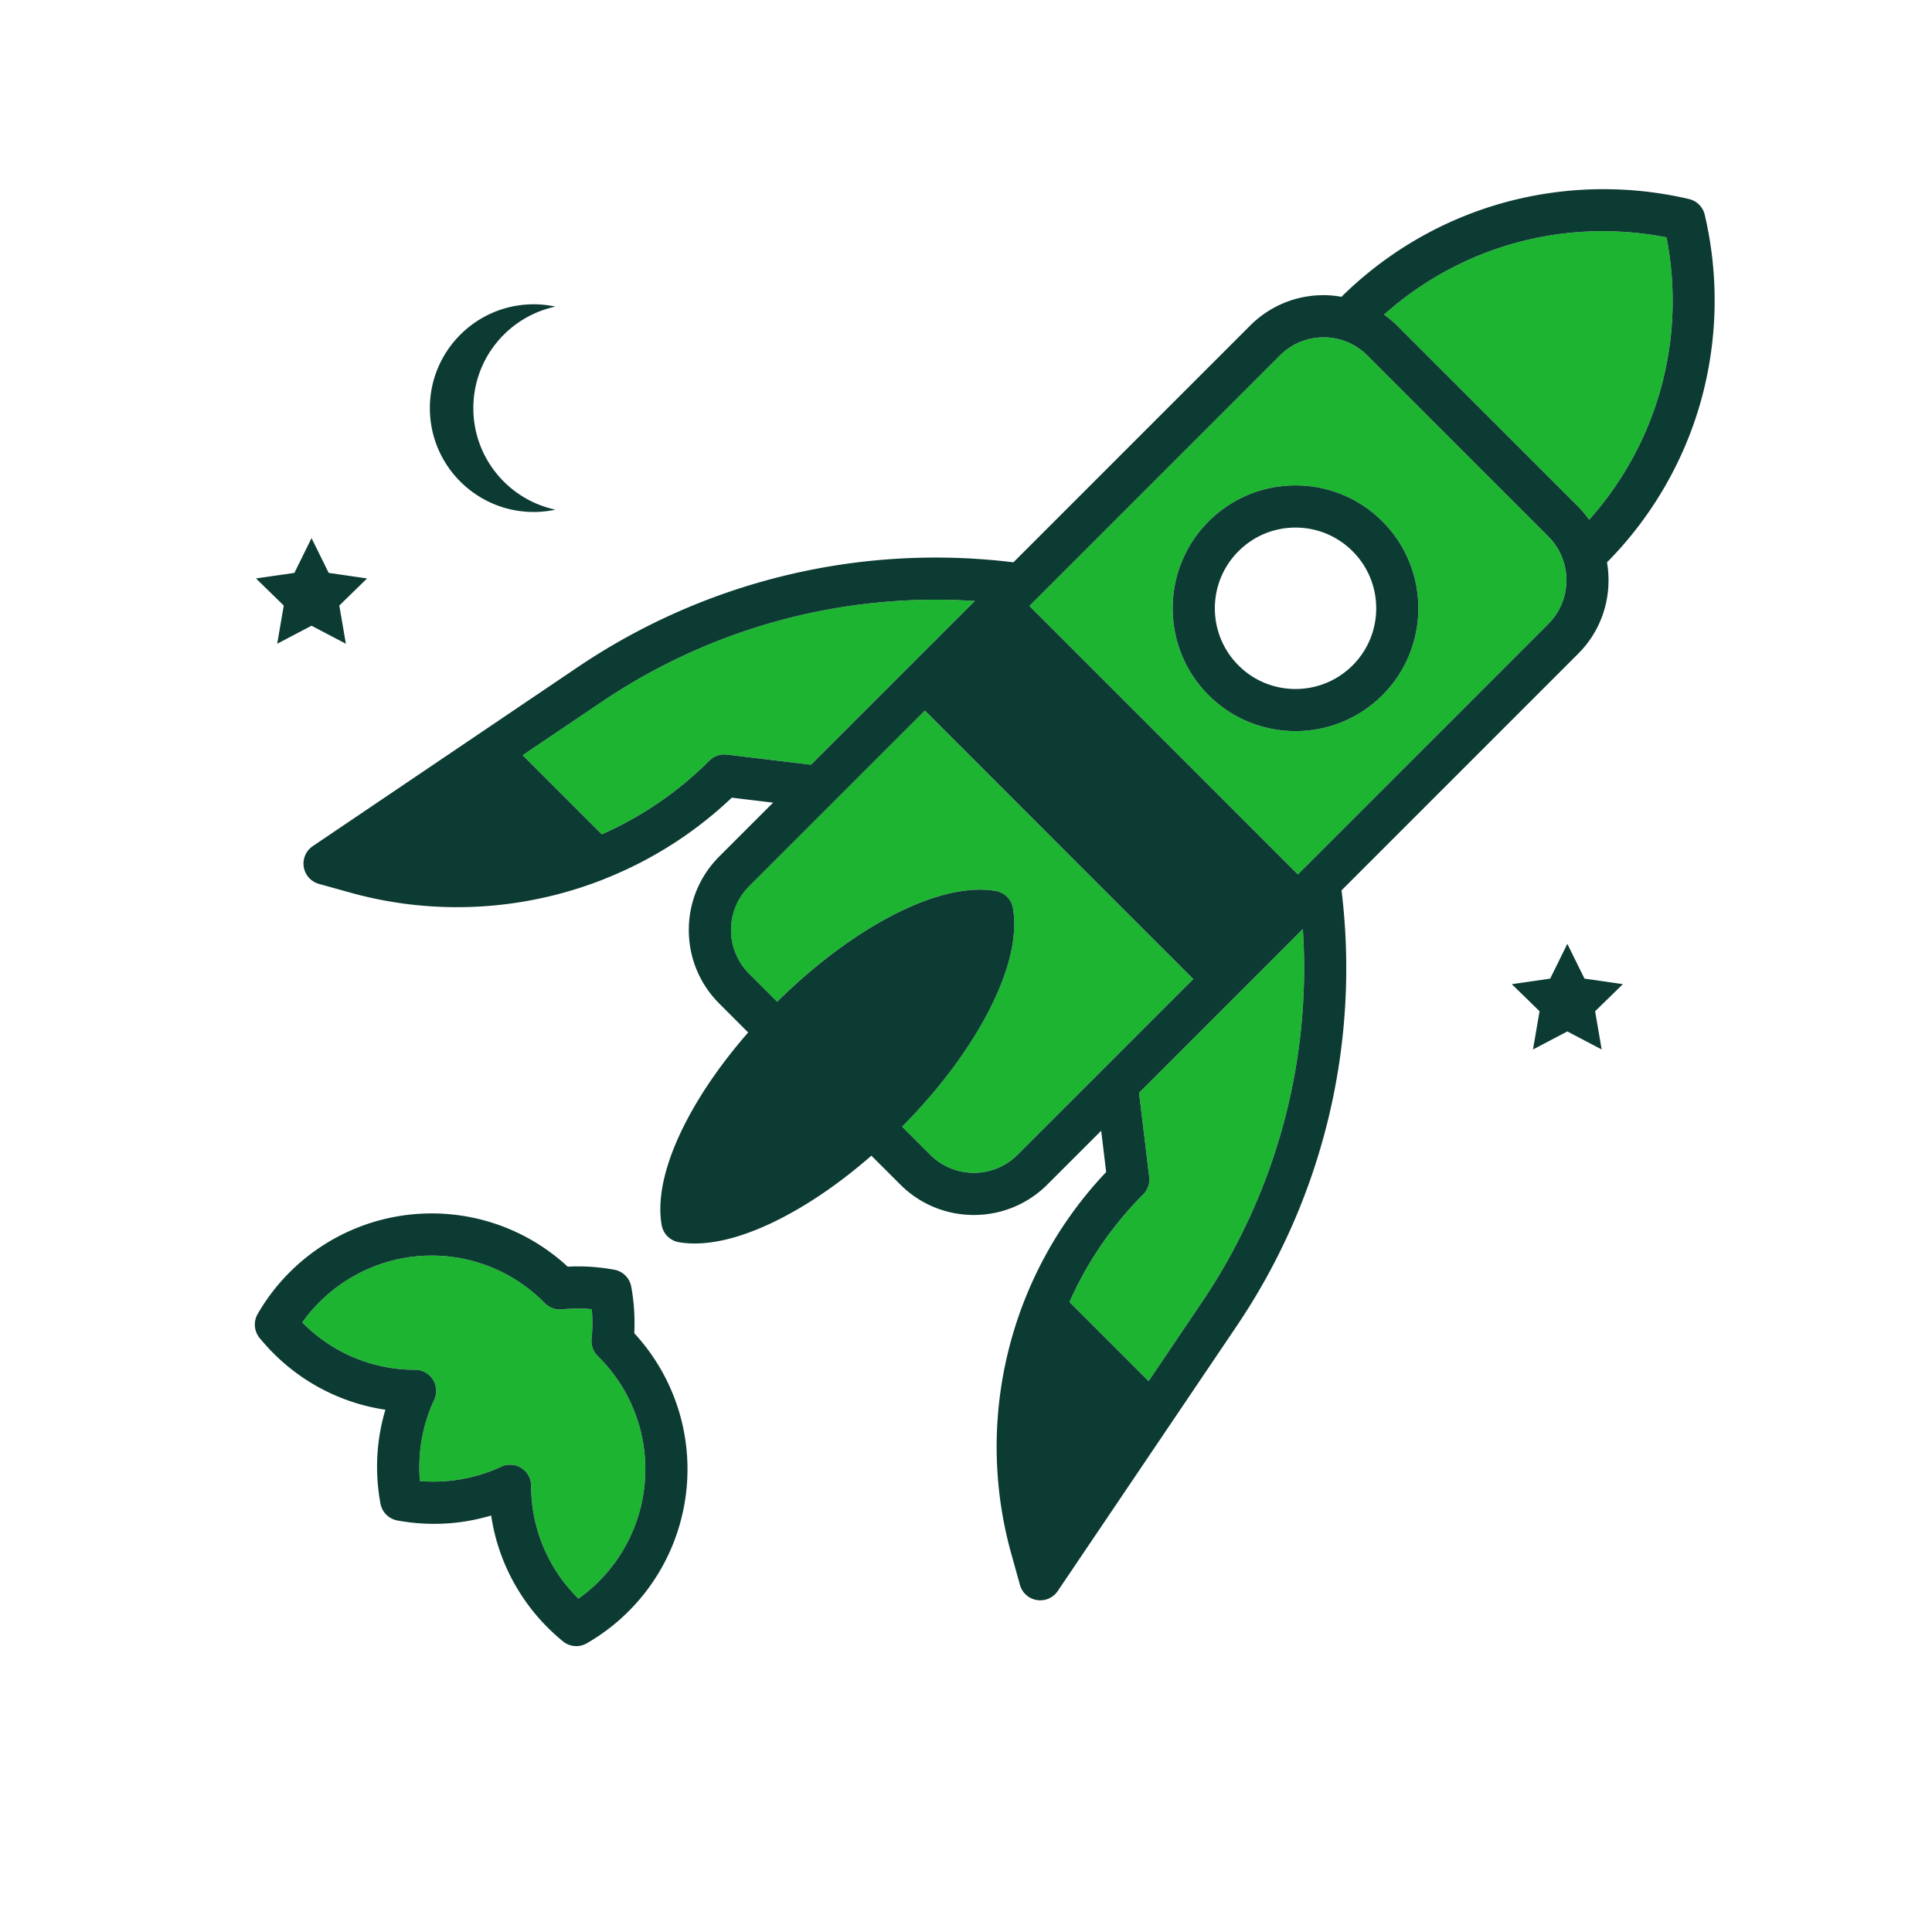
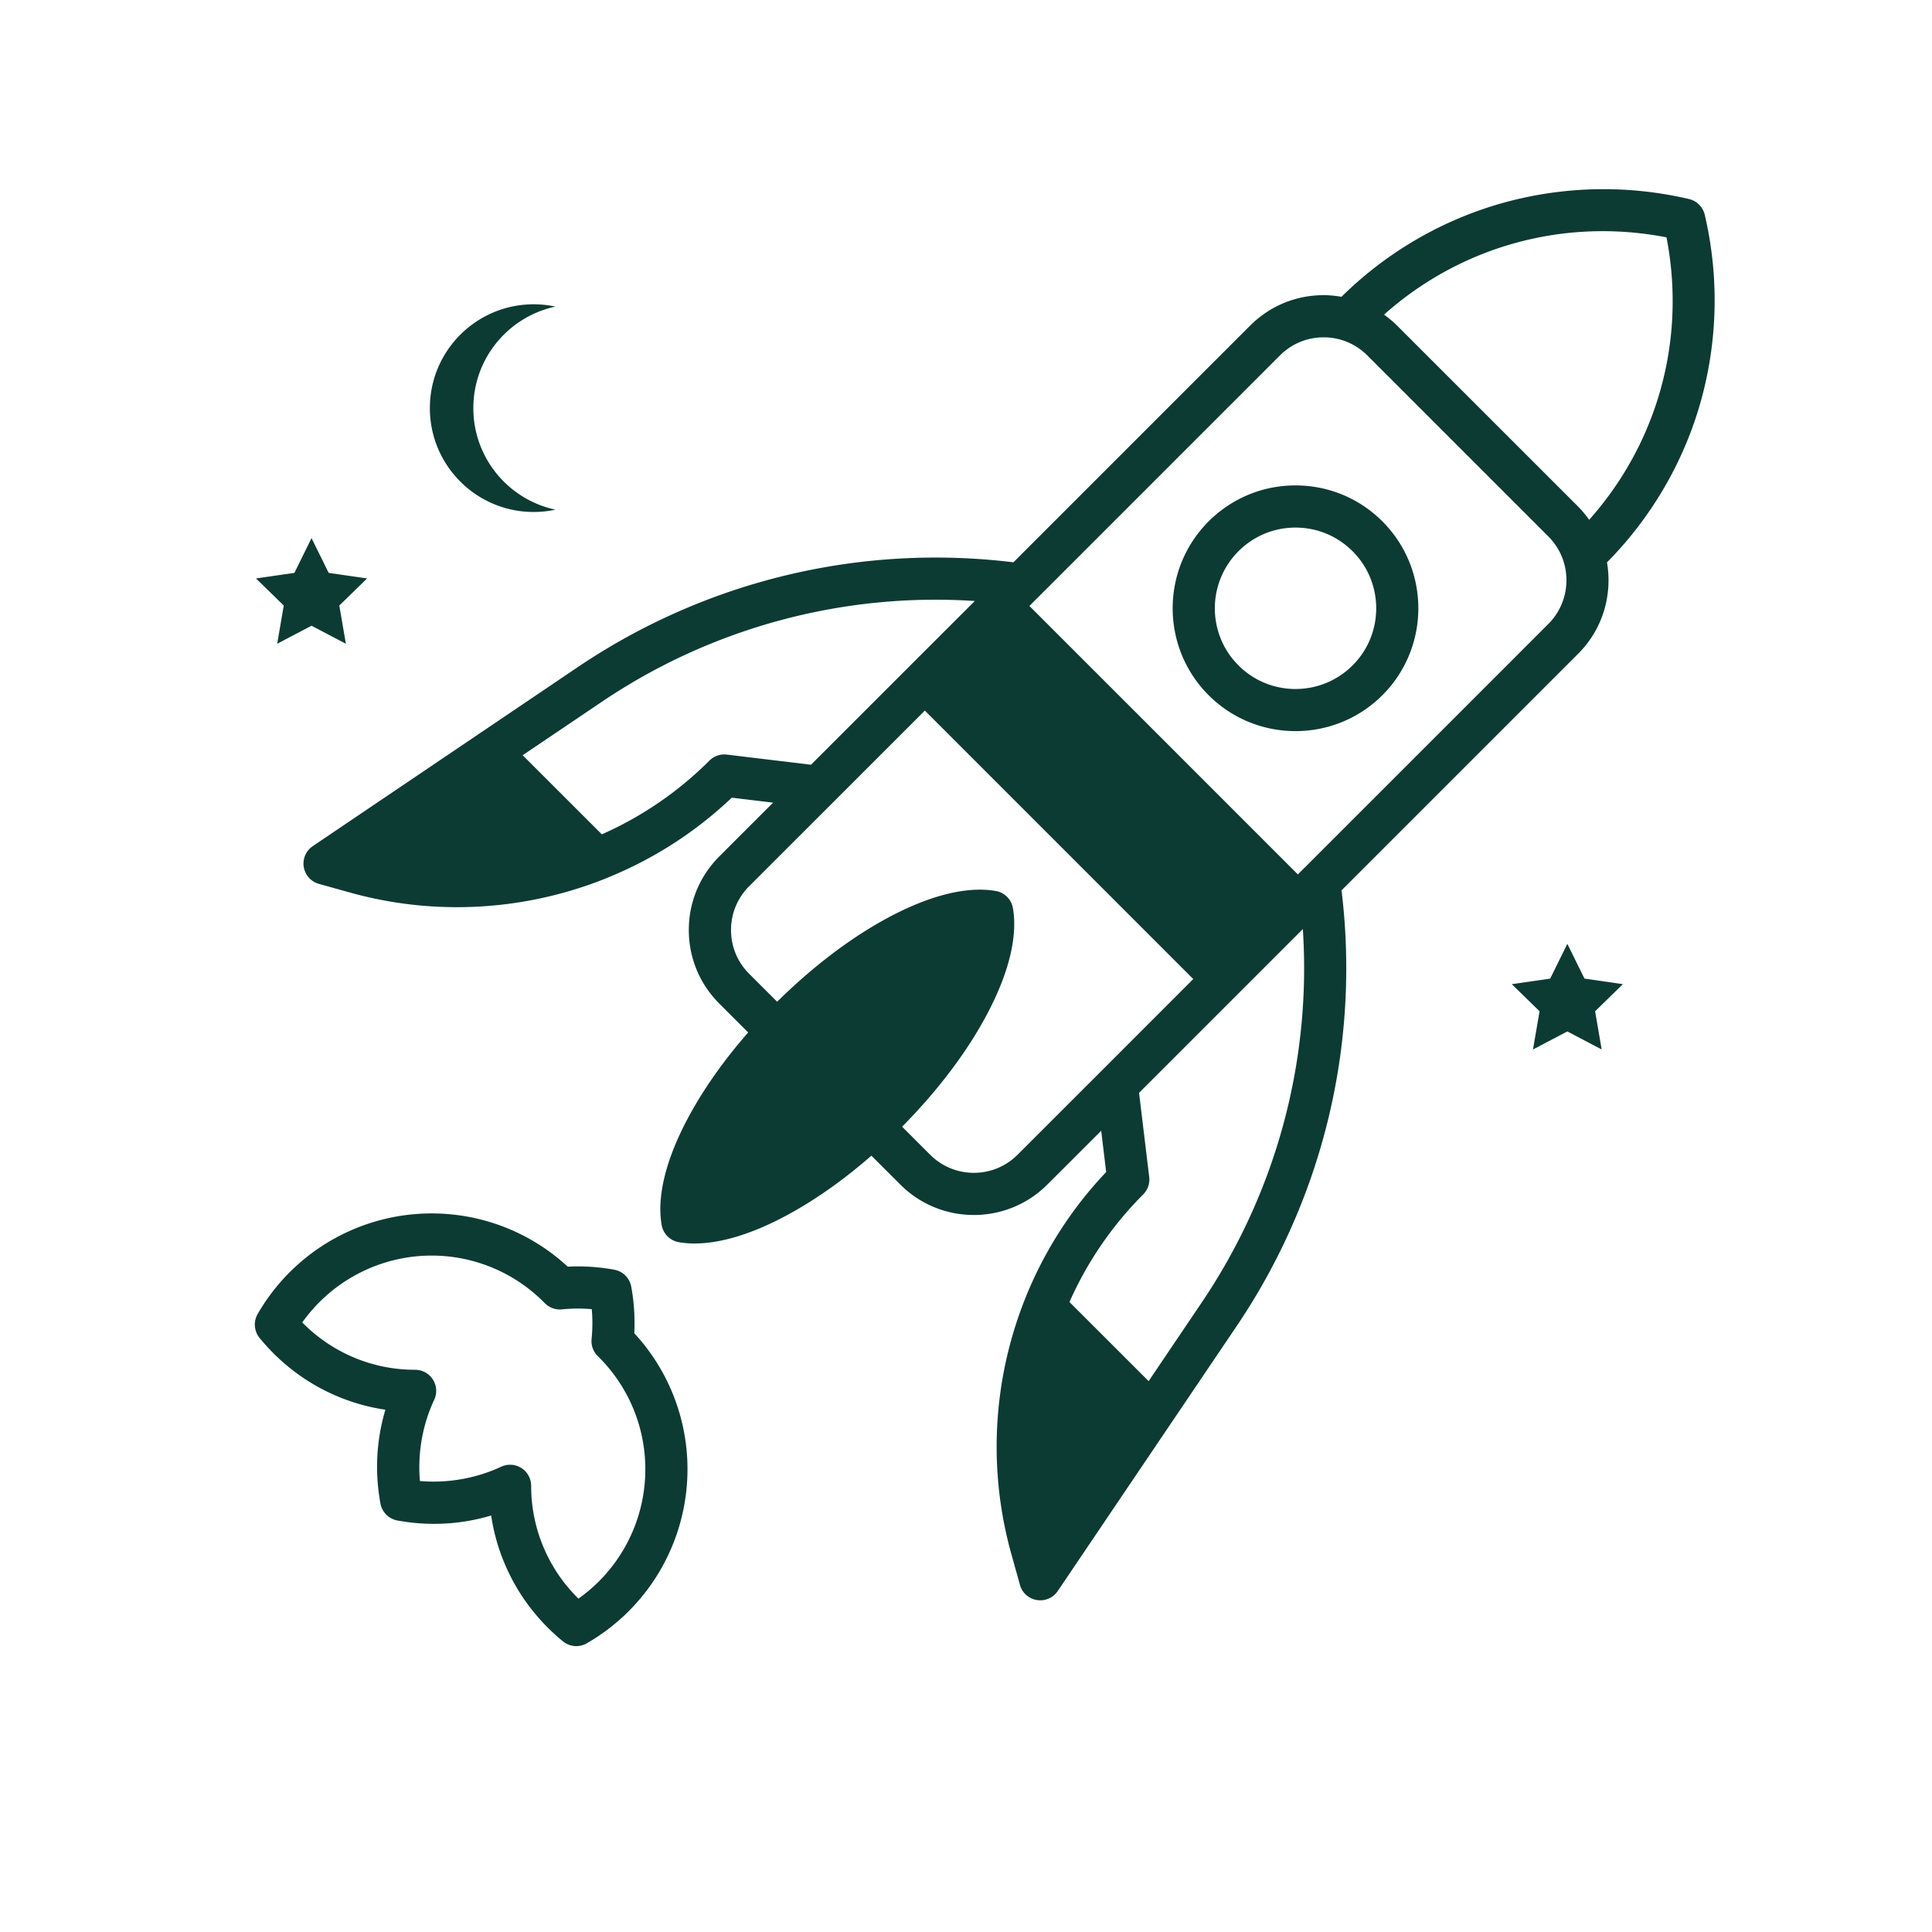
<svg xmlns="http://www.w3.org/2000/svg" viewBox="0 0 400 400">
-   <path d="M345.03 49.14c4.1 21.09-1.79 42.51-16.01 58.48-.68-.95-1.42-1.87-2.27-2.72l-37.49-37.48c-.84-.85-1.76-1.59-2.71-2.28 15.97-14.22 37.39-20.1 58.48-16ZM201.82 124.43l-33.91 33.9-17.43-2.1c-1.33-.16-2.66.3-3.61 1.25a73.44 73.44 0 0 1-22.27 15.26l-16.39-16.38 16.27-10.98a123.556 123.556 0 0 1 77.34-20.95ZM269.74 192.35c1.79 27.33-5.51 54.49-20.95 77.34l-10.98 16.26-16.39-16.38a73.818 73.818 0 0 1 15.27-22.28 4.37 4.37 0 0 0 1.24-3.61l-2.1-17.42 33.91-33.91ZM191.47 147.12l55.57 55.58-18.88 18.89-.01.01-17.49 17.48c-4.98 4.99-13.1 4.99-18.09 0l-5.81-5.81c7.48-7.56 13.62-15.7 17.75-23.6 4.41-8.41 6.2-15.89 5.19-21.66a4.348 4.348 0 0 0-3.54-3.54c-5.77-1.01-13.26.78-21.66 5.18-7.9 4.14-16.05 10.28-23.61 17.75l-5.81-5.8c-2.41-2.42-3.74-5.63-3.74-9.05s1.33-6.63 3.74-9.05l17.5-17.49 18.89-18.89ZM320.58 111.08c4.98 4.98 4.98 13.1 0 18.09l-50.5 50.5s-.01.01-.02.01l-1.35 1.36-55.58-55.58 1.35-1.36h.01L265 73.59c2.41-2.42 5.63-3.75 9.04-3.75s6.63 1.33 9.05 3.75l37.49 37.49Zm-34.37 32.85c9.92-9.92 9.92-26.06 0-35.98-4.8-4.8-11.19-7.45-17.99-7.45s-13.18 2.65-17.99 7.45c-9.92 9.92-9.92 26.06 0 35.98 4.96 4.96 11.48 7.44 17.99 7.44s13.03-2.48 17.99-7.44ZM123.77 280.77c6.97 6.85 10.52 16.35 9.73 26.08a32.8 32.8 0 0 1-13.74 24.13 32.647 32.647 0 0 1-9.79-23.36 4.358 4.358 0 0 0-4.36-4.36c-.63 0-1.27.13-1.85.41-5.21 2.43-11.08 3.45-16.82 2.96-.5-5.75.52-11.62 2.96-16.82a4.363 4.363 0 0 0-3.96-6.21h-.01c-8.84 0-17.19-3.54-23.35-9.8a32.9 32.9 0 0 1 24.14-13.74c9.72-.78 19.23 2.77 26.07 9.74.93.95 2.23 1.42 3.55 1.29 2.06-.21 4.13-.22 6.18-.04.18 2.05.17 4.11-.04 6.18-.13 1.31.34 2.62 1.29 3.54Z" fill="#1db431" />
  <path d="M352.95 44.47a4.372 4.372 0 0 0-3.25-3.26 77.726 77.726 0 0 0-38.21.71c-12.68 3.48-24.34 10.23-33.75 19.53-1.21-.21-2.44-.34-3.7-.34-5.74 0-11.15 2.24-15.22 6.31l-49 49c-31.73-3.88-63.69 3.8-90.23 21.72l-20.6 13.91-.02.02-34.21 23.11a4.376 4.376 0 0 0-1.87 4.32c.28 1.68 1.5 3.04 3.14 3.5l6.5 1.81a82.231 82.231 0 0 0 22.08 3.01c10.45 0 20.78-1.98 30.44-5.8.14-.05.27-.11.4-.17a82.103 82.103 0 0 0 26.06-16.7l8.55 1.03-11.15 11.15c-4.06 4.07-6.3 9.47-6.3 15.22s2.24 11.15 6.3 15.22l5.99 5.99c-5.22 5.97-9.56 12.17-12.73 18.22-4.4 8.4-6.19 15.89-5.18 21.65a4.36 4.36 0 0 0 3.54 3.55c1.05.18 2.15.27 3.3.27 5.21 0 11.48-1.85 18.36-5.46 6.05-3.17 12.25-7.5 18.22-12.72l5.99 5.98c4.19 4.2 9.71 6.3 15.22 6.3s11.02-2.1 15.22-6.3l11.15-11.14 1.03 8.55c-19.91 20.97-27.44 51.03-19.66 78.98l1.81 6.5a4.337 4.337 0 0 0 3.5 3.13c.24.04.47.06.7.06 1.44 0 2.8-.71 3.62-1.92l37.03-54.83c17.93-26.54 25.6-58.5 21.73-90.24l49-49c5.14-5.13 7.11-12.24 5.96-18.91 9.3-9.4 16.06-21.07 19.54-33.76a77.683 77.683 0 0 0 .7-38.2ZM150.48 156.23c-1.33-.16-2.66.3-3.61 1.25a73.44 73.44 0 0 1-22.27 15.26l-16.39-16.38 16.27-10.98a123.556 123.556 0 0 1 77.34-20.95l-33.91 33.9-17.43-2.1Zm77.68 65.36v.01l-17.49 17.48c-4.98 4.99-13.1 4.99-18.09 0l-5.81-5.81c7.48-7.56 13.62-15.7 17.75-23.6 4.41-8.41 6.2-15.89 5.19-21.66a4.348 4.348 0 0 0-3.54-3.54c-5.77-1.01-13.26.78-21.66 5.18-7.9 4.14-16.05 10.28-23.61 17.75l-5.81-5.8c-2.41-2.42-3.74-5.63-3.74-9.05s1.33-6.63 3.74-9.05l17.5-17.49 18.89-18.89 55.57 55.58-18.88 18.89Zm20.63 48.1-10.98 16.26-16.39-16.38a73.818 73.818 0 0 1 15.27-22.28 4.37 4.37 0 0 0 1.24-3.61l-2.1-17.42 33.91-33.91c1.79 27.33-5.51 54.49-20.95 77.34Zm71.79-140.52-50.5 50.5s-.01.01-.02.01l-1.35 1.36-55.58-55.58 1.35-1.36h.01L265 73.59c2.41-2.42 5.63-3.75 9.04-3.75s6.63 1.33 9.05 3.75l37.49 37.49c4.98 4.98 4.98 13.1 0 18.09Zm8.44-21.55c-.68-.95-1.42-1.87-2.27-2.72l-37.49-37.48c-.84-.85-1.76-1.59-2.71-2.28 15.97-14.22 37.39-20.1 58.48-16 4.1 21.09-1.79 42.51-16.01 58.48Z" fill="#0c3b33" />
  <path d="M268.22 100.5c-6.79 0-13.18 2.65-17.99 7.45-9.92 9.92-9.92 26.06 0 35.98 4.96 4.96 11.48 7.44 17.99 7.44s13.03-2.48 17.99-7.44c9.92-9.92 9.92-26.06 0-35.98-4.8-4.8-11.19-7.45-17.99-7.45Zm11.82 37.26c-6.52 6.52-17.12 6.52-23.63 0-6.52-6.51-6.52-17.12 0-23.63 3.15-3.16 7.35-4.9 11.81-4.9s8.66 1.74 11.82 4.9c6.52 6.51 6.52 17.12 0 23.63ZM130.69 266.38a4.366 4.366 0 0 0-3.51-3.5c-3.17-.58-6.41-.8-9.64-.63-8.53-7.88-19.9-11.82-31.52-10.89a41.591 41.591 0 0 0-32.68 20.7c-.9 1.57-.74 3.54.4 4.94 6.63 8.13 15.89 13.36 26.05 14.87-1.87 6.27-2.23 12.88-1.02 19.43a4.367 4.367 0 0 0 3.5 3.5c6.55 1.2 13.16.84 19.42-1.03 1.51 10.16 6.75 19.43 14.87 26.06.8.65 1.78.98 2.76.98.75 0 1.5-.19 2.18-.59a41.574 41.574 0 0 0 20.7-32.67 41.449 41.449 0 0 0-10.88-31.52c.16-3.24-.05-6.47-.63-9.65Zm2.81 40.47a32.8 32.8 0 0 1-13.74 24.13 32.647 32.647 0 0 1-9.79-23.36 4.358 4.358 0 0 0-4.36-4.36c-.63 0-1.27.13-1.85.41-5.21 2.43-11.08 3.45-16.82 2.96-.5-5.75.52-11.62 2.96-16.82a4.363 4.363 0 0 0-3.96-6.21h-.01c-8.84 0-17.19-3.54-23.35-9.8a32.9 32.9 0 0 1 24.14-13.74c9.72-.78 19.23 2.77 26.07 9.74.93.95 2.23 1.42 3.55 1.29 2.06-.21 4.13-.22 6.18-.04.18 2.05.17 4.11-.04 6.18-.13 1.31.34 2.62 1.29 3.54 6.97 6.85 10.52 16.35 9.73 26.08ZM64.5 111.41l3.55 7.2 7.95 1.15-5.75 5.61 1.36 7.91-7.11-3.73-7.11 3.73 1.36-7.91-5.75-5.61 7.95-1.15 3.55-7.2zM324.5 195.41l3.55 7.2 7.95 1.15-5.75 5.61 1.36 7.91-7.11-3.73-7.11 3.73 1.36-7.91-5.75-5.61 7.95-1.15 3.55-7.2zM98 84.5c0-10.33 7.29-18.95 17-21.02a21.54 21.54 0 0 0-4.5-.48C98.63 63 89 72.63 89 84.5s9.63 21.5 21.5 21.5c1.54 0 3.05-.17 4.5-.48-9.71-2.07-17-10.69-17-21.02Z" fill="#0c3b33" />
</svg>